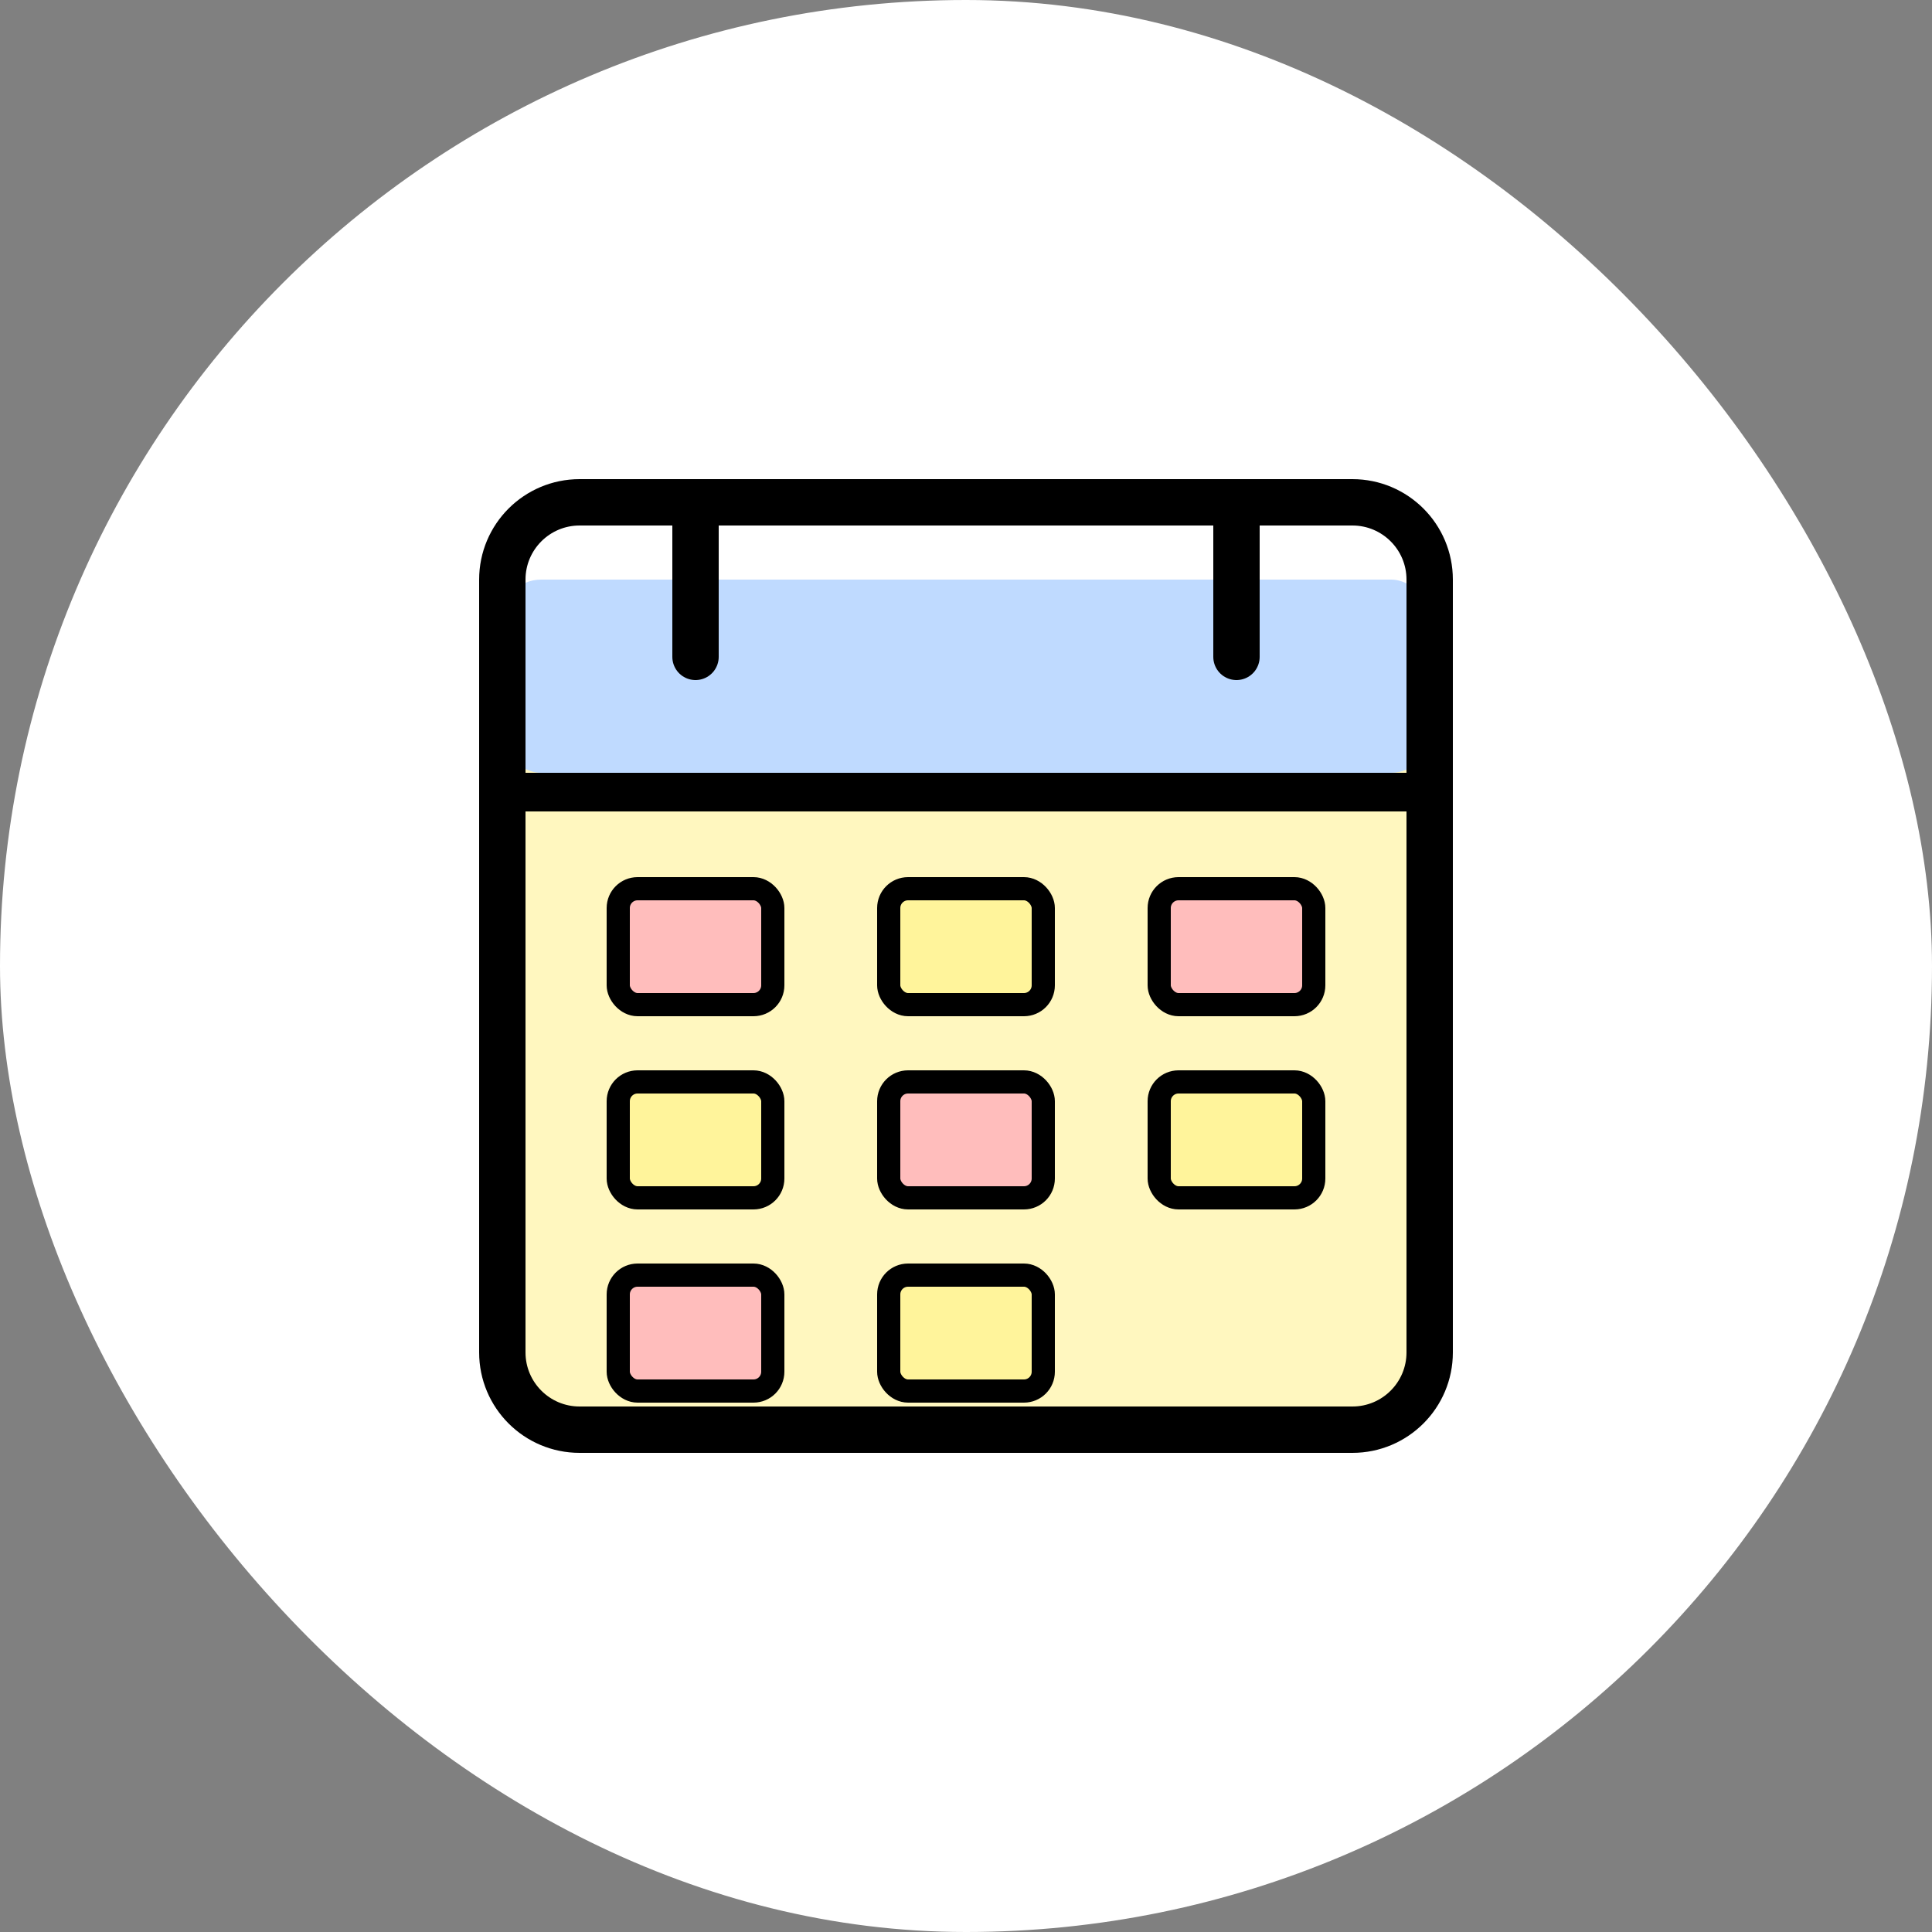
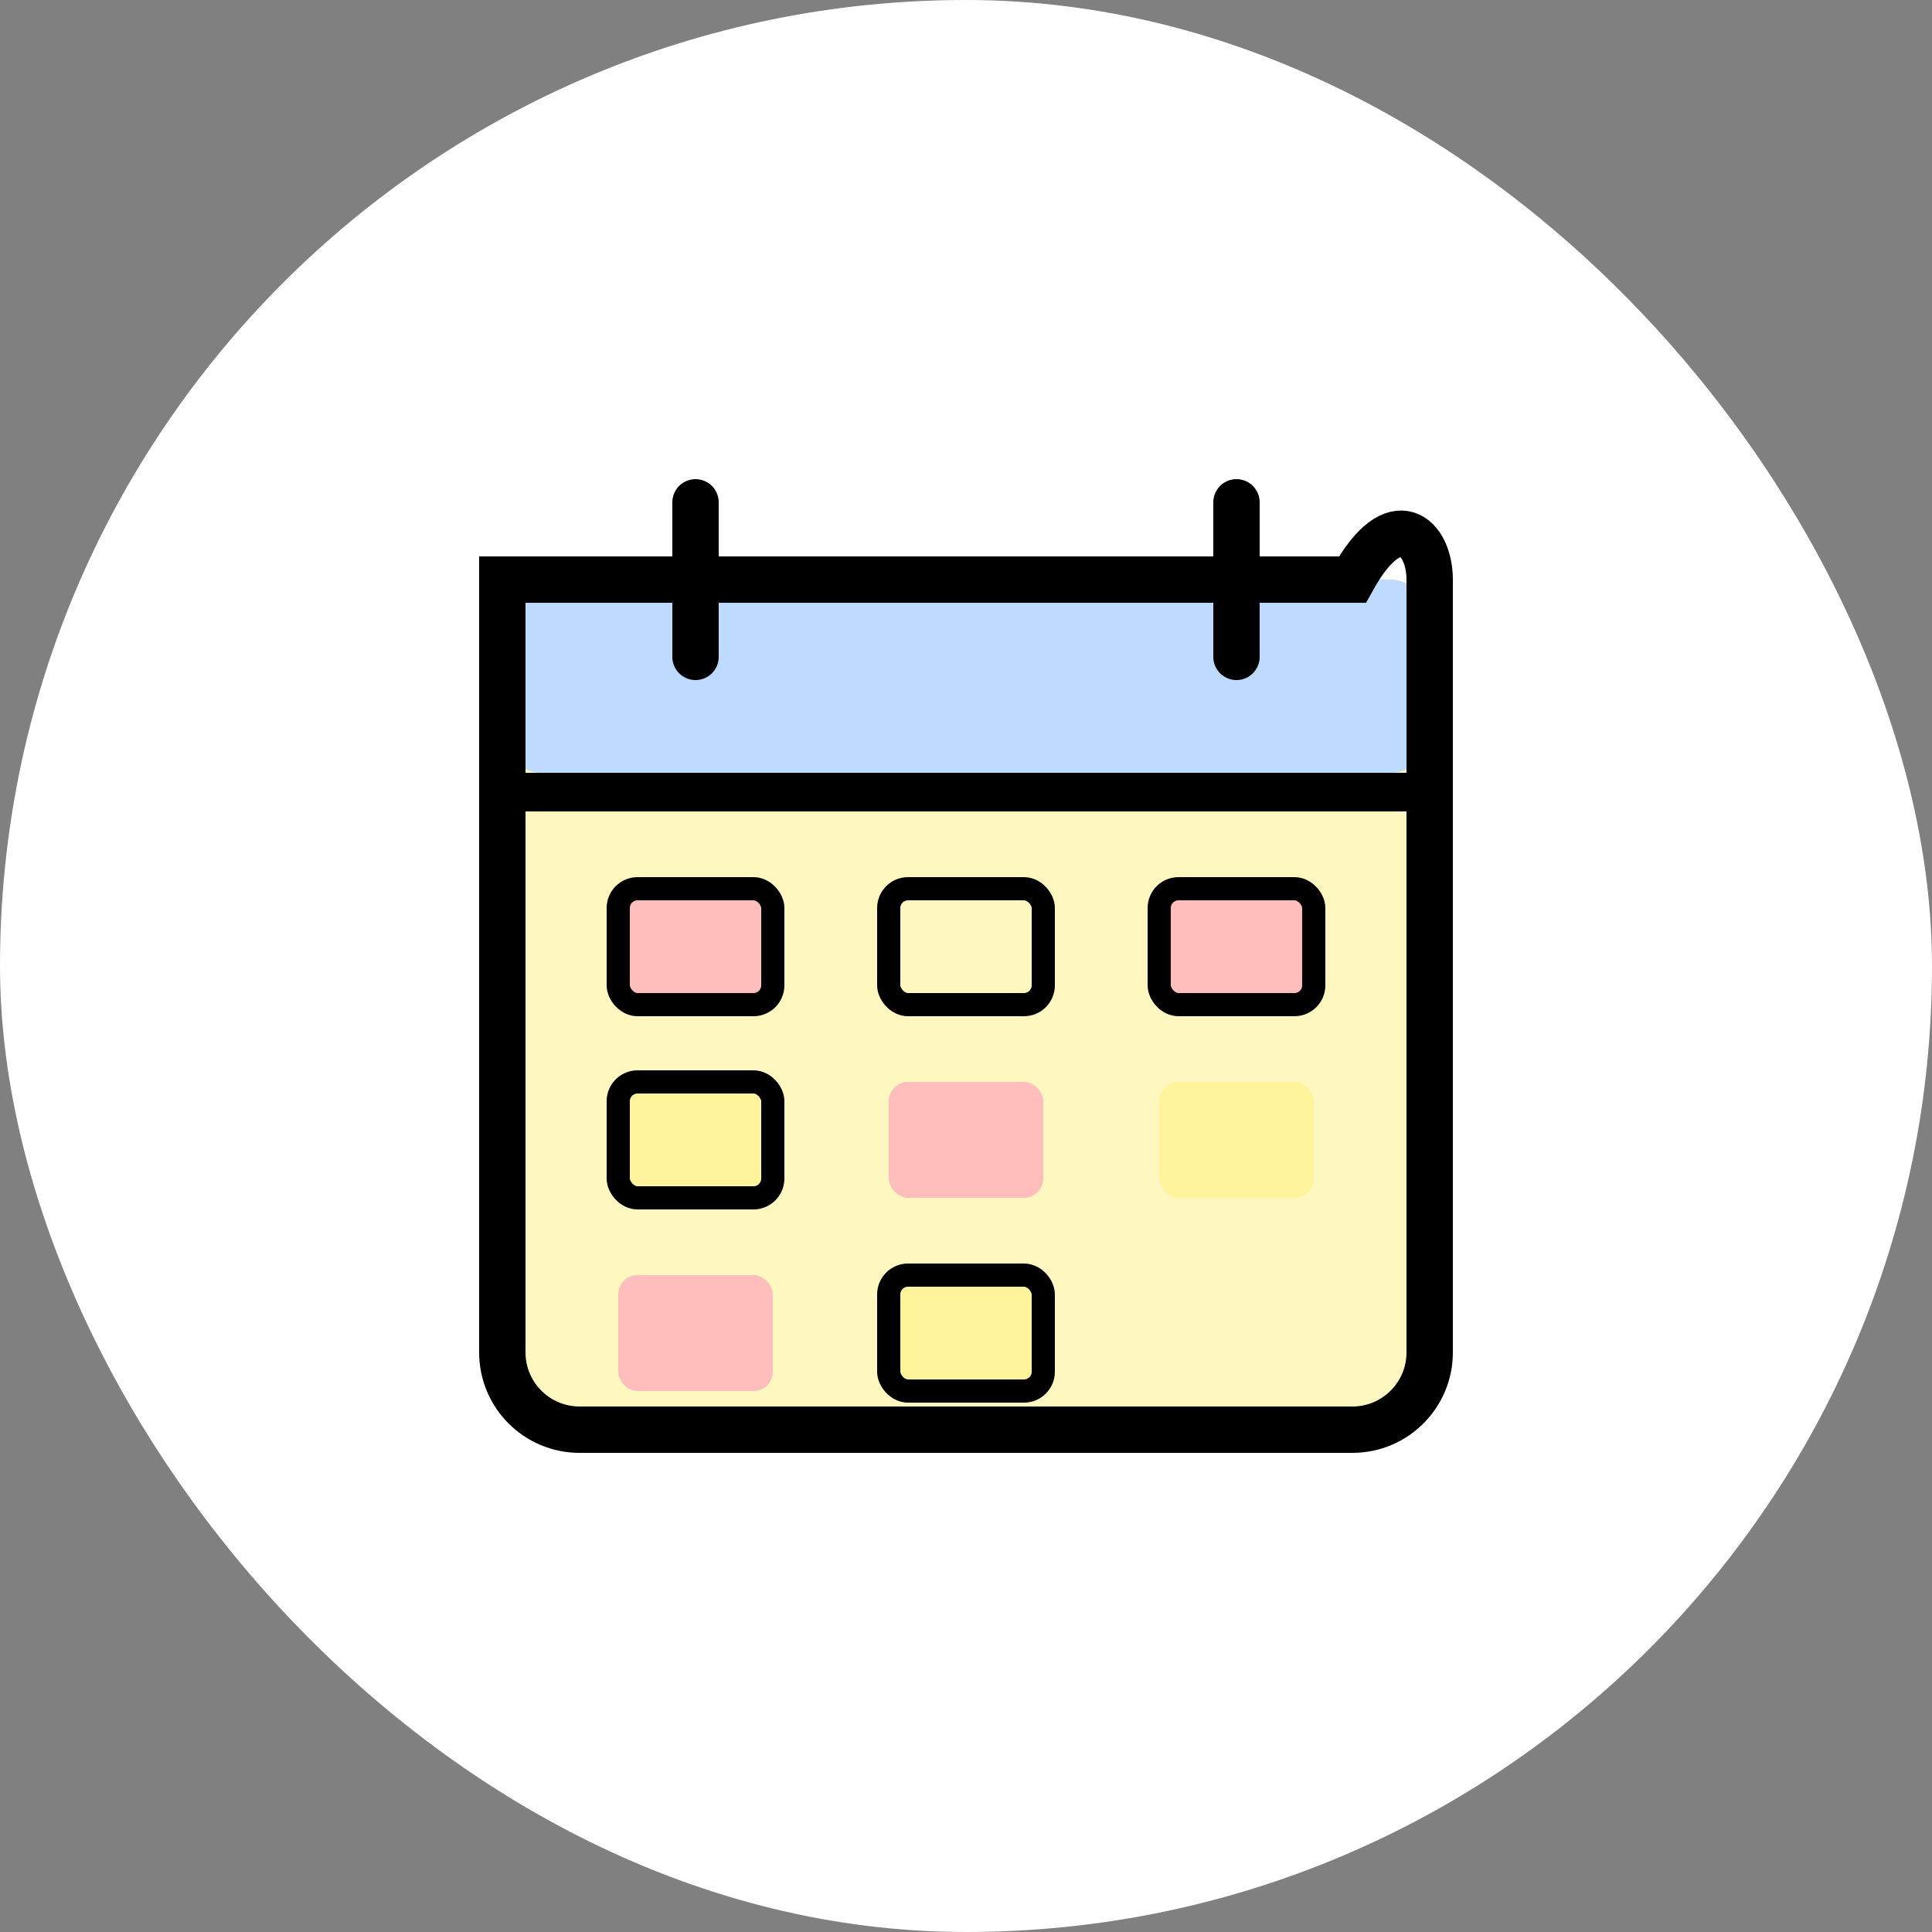
<svg xmlns="http://www.w3.org/2000/svg" width="50" height="50" viewBox="0 0 50 50" fill="none">
  <rect x="0" y="0" width="50" height="50" fill="#808080" stroke="none" />
  <rect width="50" height="50" rx="25" fill="white" />
  <g clip-path="url(#clip0_practice_mgmt)">
    <rect x="13" y="15" width="24" height="22" rx="2" fill="#FFF7BF" />
    <rect x="13" y="15" width="24" height="5" rx="1" fill="#BFDAFF" />
    <line x1="18" y1="13" x2="18" y2="17" stroke="black" stroke-width="1.2" stroke-linecap="round" />
    <line x1="32" y1="13" x2="32" y2="17" stroke="black" stroke-width="1.2" stroke-linecap="round" />
    <rect x="16" y="23" width="4" height="3" rx="0.5" fill="#FFBDBC" />
-     <rect x="23" y="23" width="4" height="3" rx="0.5" fill="#FFF49B" />
    <rect x="30" y="23" width="4" height="3" rx="0.5" fill="#FFBDBC" />
    <rect x="16" y="28" width="4" height="3" rx="0.5" fill="#FFF49B" />
    <rect x="23" y="28" width="4" height="3" rx="0.5" fill="#FFBDBC" />
    <rect x="30" y="28" width="4" height="3" rx="0.5" fill="#FFF49B" />
    <rect x="16" y="33" width="4" height="3" rx="0.5" fill="#FFBDBC" />
    <rect x="23" y="33" width="4" height="3" rx="0.5" fill="#FFF49B" />
-     <path d="M13 15C13 13.895 13.895 13 15 13H35C36.105 13 37 13.895 37 15V35C37 36.105 36.105 37 35 37H15C13.895 37 13 36.105 13 35V15Z" stroke="black" stroke-width="1.2" fill="none" />
+     <path d="M13 15H35C36.105 13 37 13.895 37 15V35C37 36.105 36.105 37 35 37H15C13.895 37 13 36.105 13 35V15Z" stroke="black" stroke-width="1.2" fill="none" />
    <line x1="13" y1="20.5" x2="37" y2="20.5" stroke="black" stroke-width="1" stroke-linecap="round" />
    <rect x="16" y="23" width="4" height="3" rx="0.5" stroke="black" stroke-width="0.6" fill="none" />
    <rect x="23" y="23" width="4" height="3" rx="0.5" stroke="black" stroke-width="0.6" fill="none" />
    <rect x="30" y="23" width="4" height="3" rx="0.5" stroke="black" stroke-width="0.6" fill="none" />
    <rect x="16" y="28" width="4" height="3" rx="0.5" stroke="black" stroke-width="0.6" fill="none" />
-     <rect x="23" y="28" width="4" height="3" rx="0.5" stroke="black" stroke-width="0.6" fill="none" />
-     <rect x="30" y="28" width="4" height="3" rx="0.5" stroke="black" stroke-width="0.6" fill="none" />
-     <rect x="16" y="33" width="4" height="3" rx="0.5" stroke="black" stroke-width="0.6" fill="none" />
    <rect x="23" y="33" width="4" height="3" rx="0.5" stroke="black" stroke-width="0.6" fill="none" />
  </g>
  <defs>
    <clipPath id="clip0_practice_mgmt">
      <rect width="30" height="30" fill="white" transform="translate(10 10)" />
    </clipPath>
  </defs>
</svg>